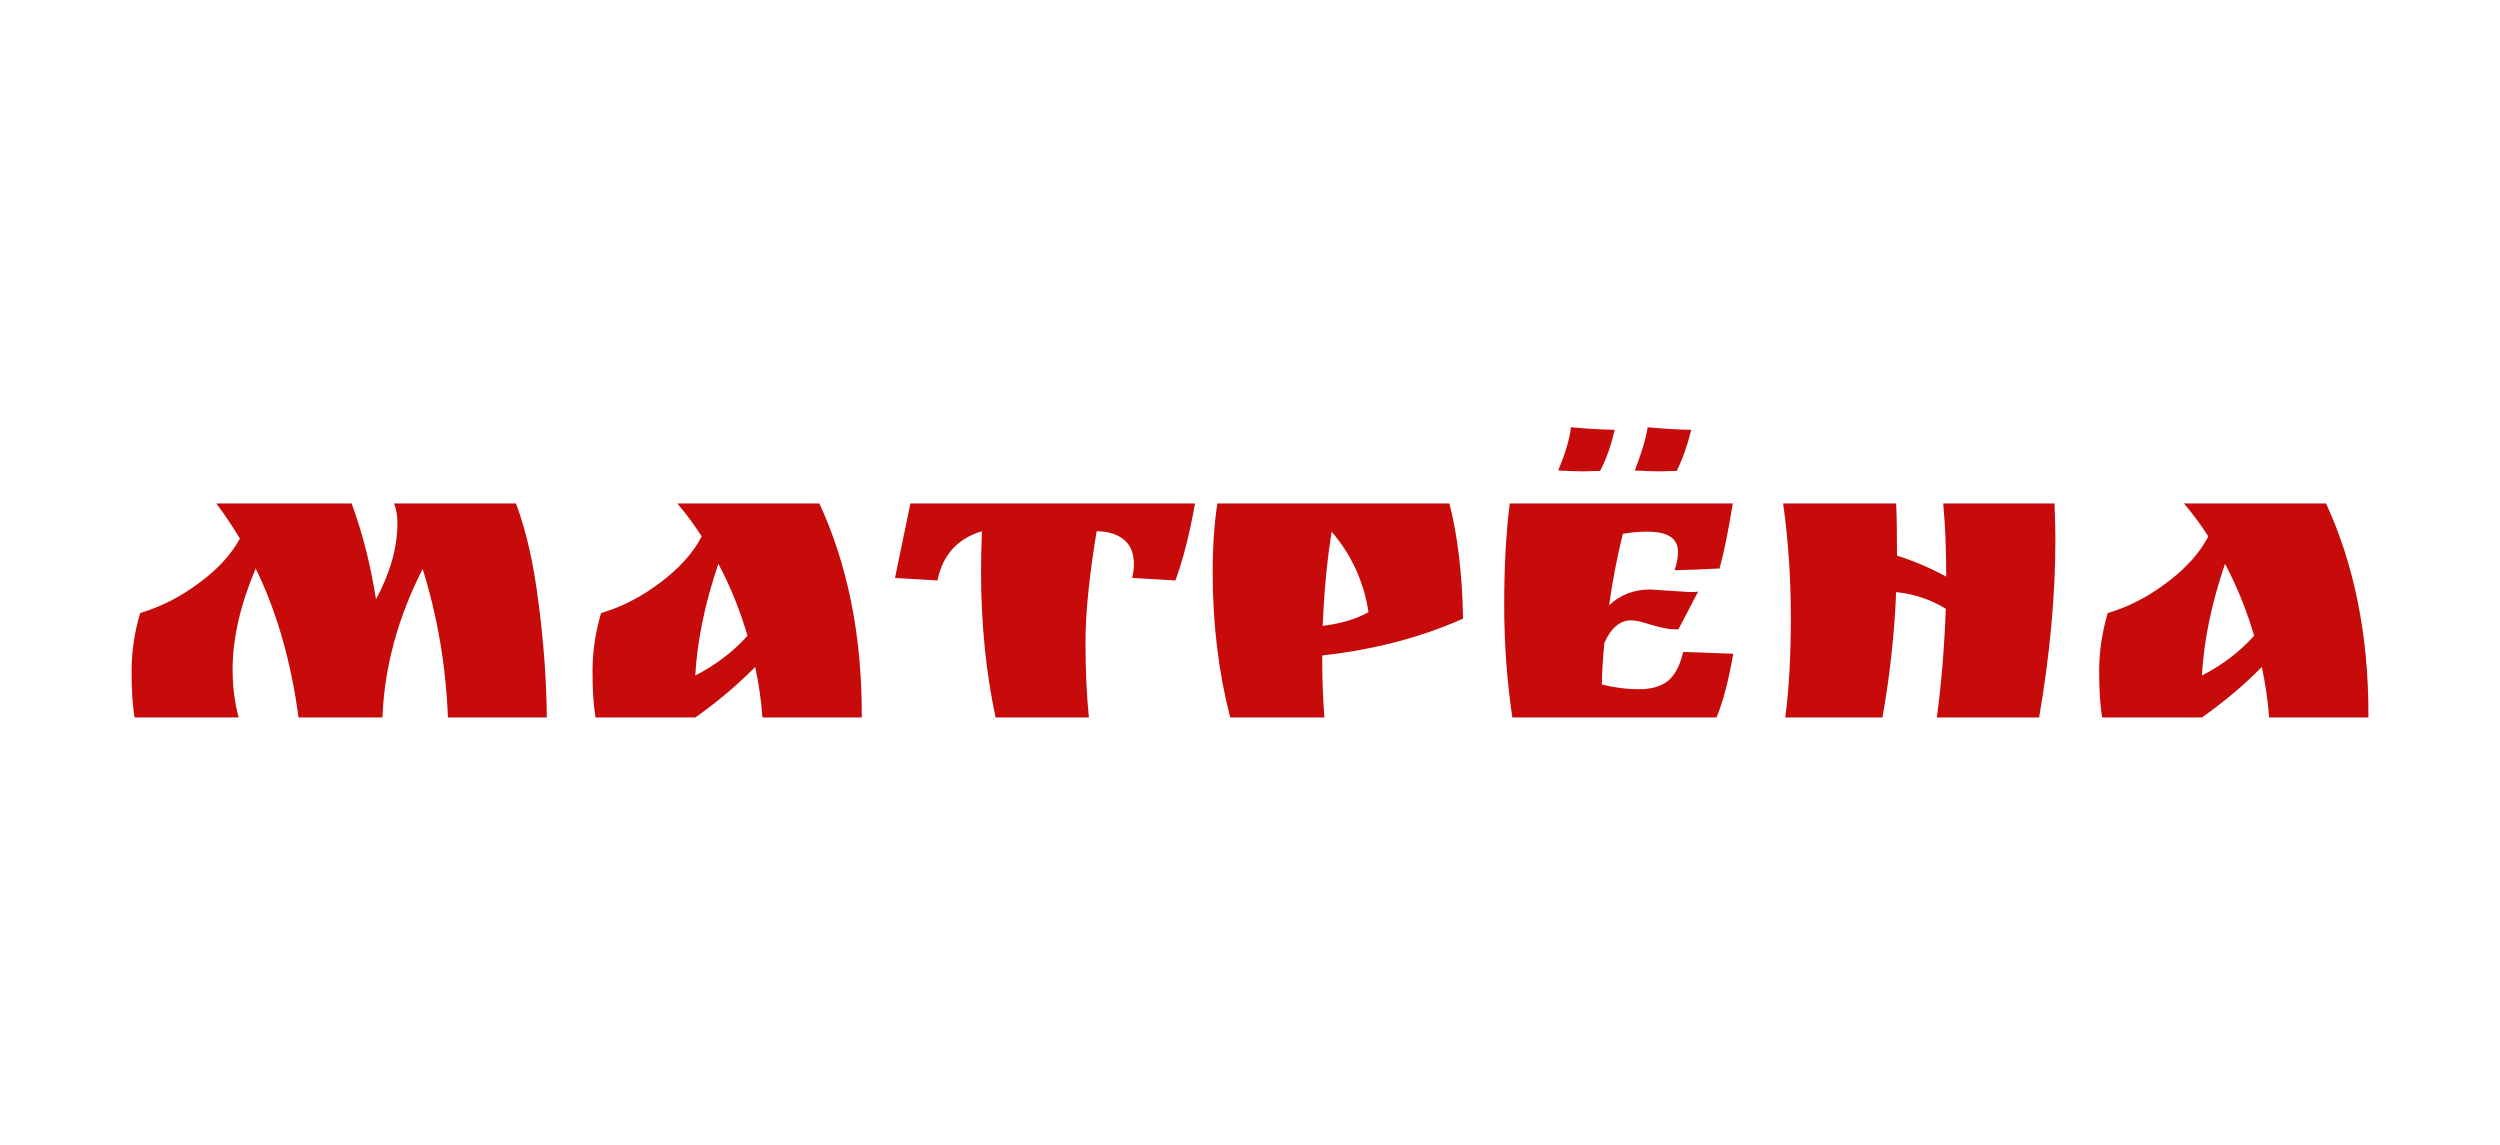
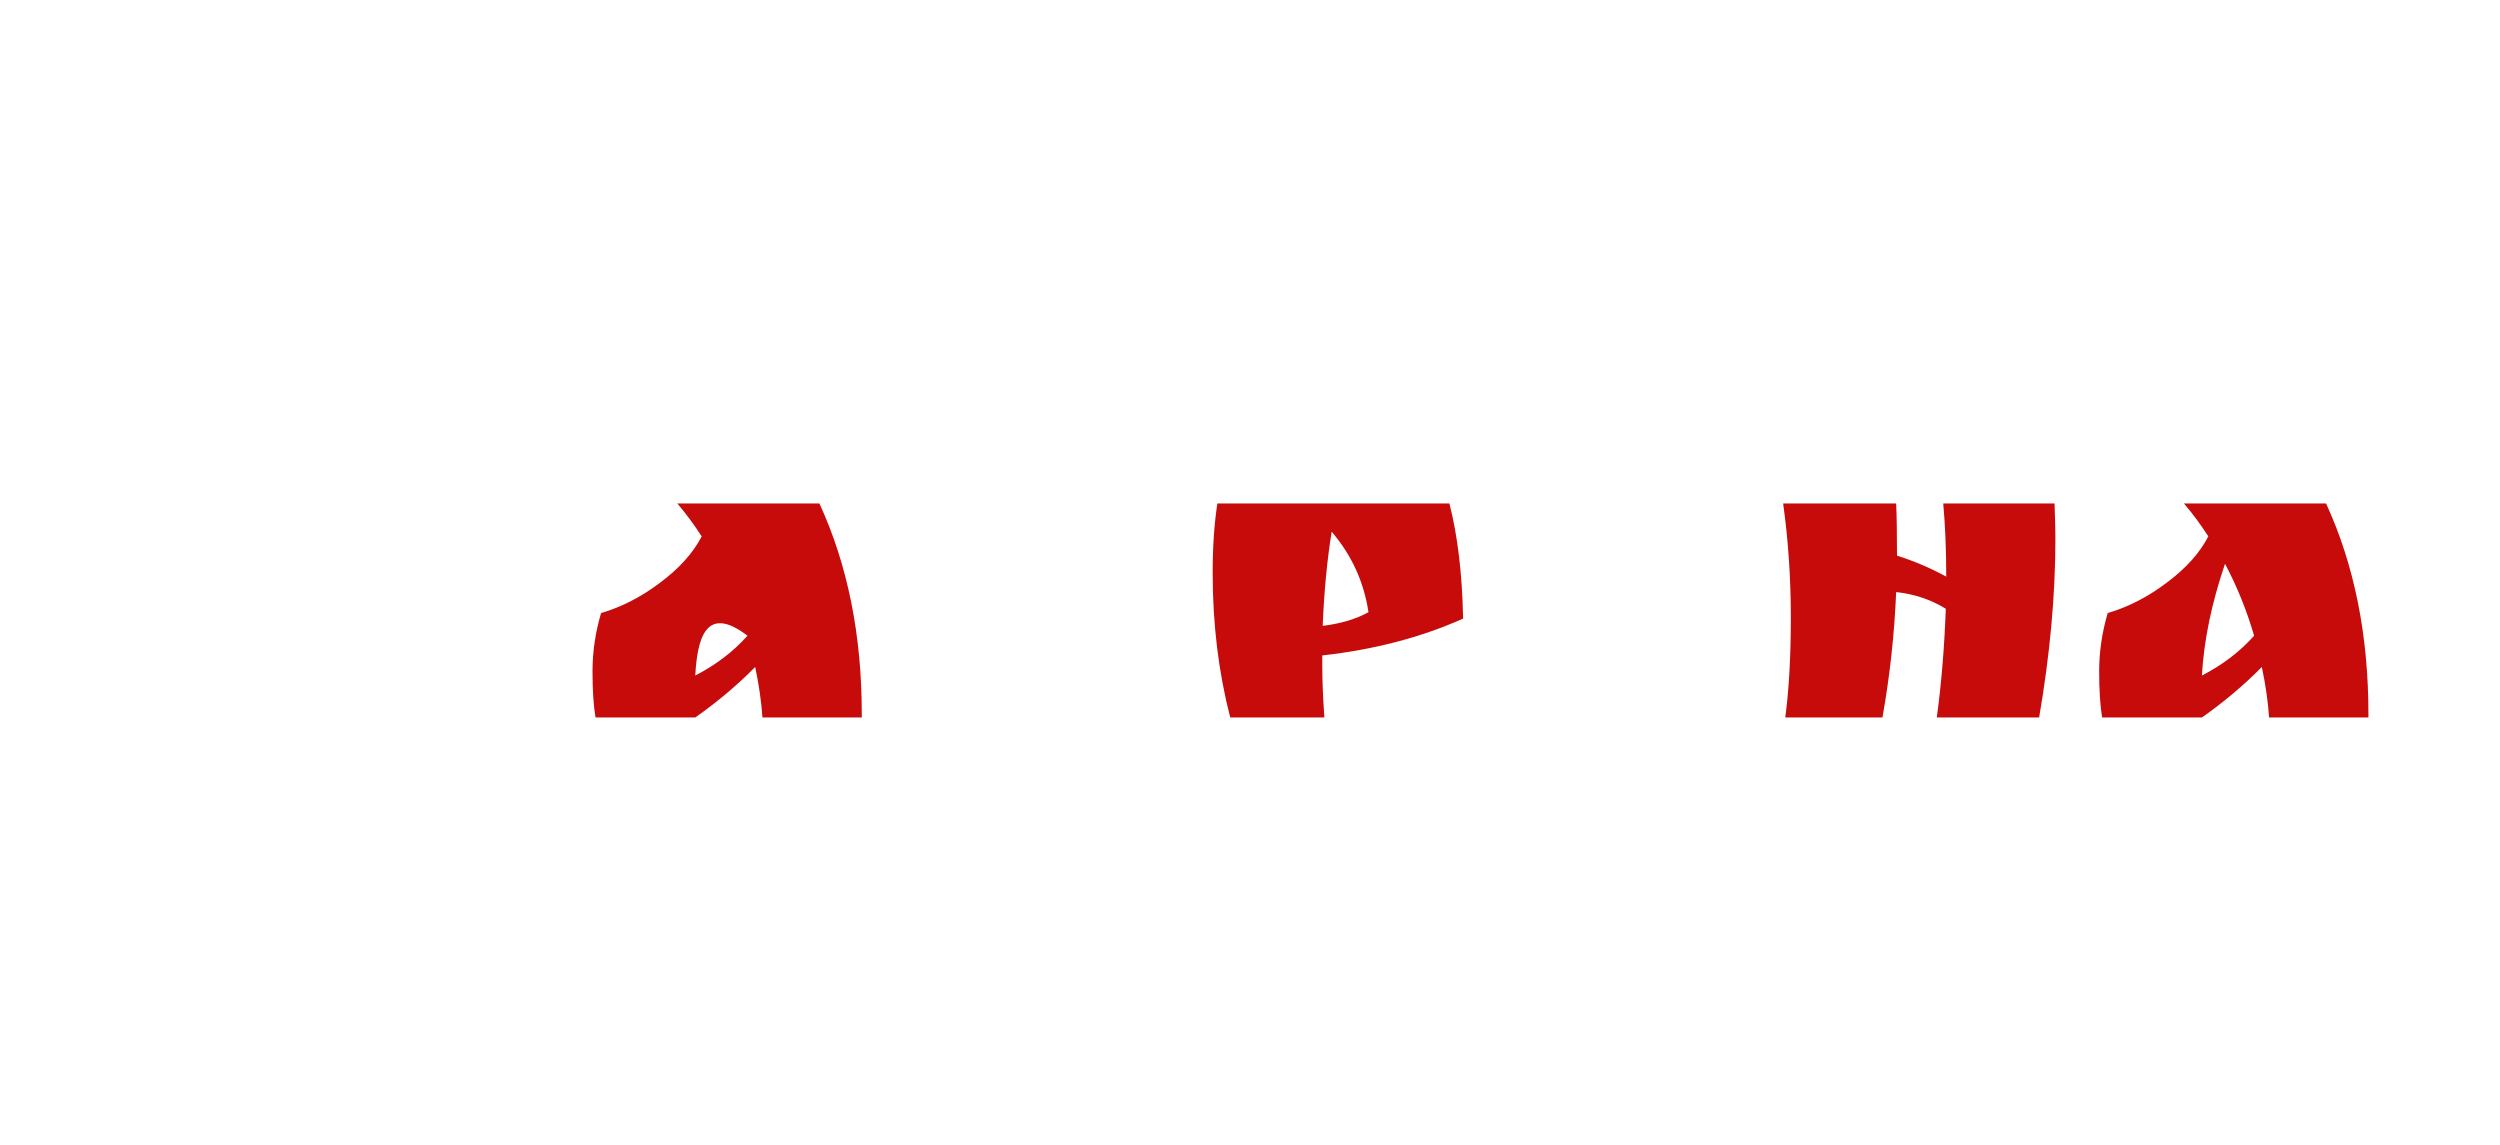
<svg xmlns="http://www.w3.org/2000/svg" width="190" height="87" viewBox="0 0 190 87" fill="none">
-   <path d="M30.204 39.759C30.204 39.173 30.117 38.674 29.943 38.262H39.216C39.996 40.344 40.571 42.893 40.94 45.907C41.33 48.922 41.536 51.796 41.558 54.529H34.043C33.891 50.625 33.251 46.862 32.123 43.24C30.236 46.927 29.217 50.69 29.065 54.529H22.688C22.124 50.278 21.04 46.504 19.435 43.207C18.264 45.962 17.678 48.521 17.678 50.885C17.678 52.165 17.83 53.38 18.134 54.529H10.228C10.076 53.64 10 52.469 10 51.015C10 49.541 10.217 48.066 10.651 46.591C12.191 46.135 13.665 45.387 15.075 44.346C16.507 43.305 17.559 42.166 18.231 40.93C17.667 39.997 17.071 39.108 16.442 38.262H26.723C27.547 40.496 28.165 42.925 28.577 45.55C29.661 43.532 30.204 41.602 30.204 39.759Z" fill="#C70A0A" />
-   <path d="M65.495 54.269V54.529H57.947C57.861 53.293 57.676 52.013 57.394 50.69C56.05 52.056 54.531 53.336 52.84 54.529H45.259C45.107 53.64 45.031 52.469 45.031 51.015C45.031 49.541 45.248 48.066 45.682 46.591C47.244 46.135 48.74 45.365 50.172 44.281C51.625 43.196 52.677 42.025 53.328 40.767C52.742 39.856 52.124 39.021 51.473 38.262H62.274C64.422 42.925 65.495 48.261 65.495 54.269ZM56.809 48.315C56.245 46.385 55.507 44.563 54.596 42.849C53.577 45.843 52.991 48.673 52.84 51.341C54.401 50.538 55.724 49.53 56.809 48.315Z" fill="#C70A0A" />
-   <path d="M83.344 40.377C82.78 43.804 82.498 46.602 82.498 48.77C82.498 50.94 82.584 52.859 82.758 54.529H75.665C74.928 51.08 74.559 47.372 74.559 43.402C74.559 42.73 74.581 41.721 74.624 40.377C72.781 40.919 71.653 42.166 71.241 44.118L68.02 43.923L69.191 38.262H90.826C90.393 40.648 89.894 42.6 89.33 44.118L86.044 43.923C86.131 43.576 86.174 43.229 86.174 42.882C86.174 42.036 85.914 41.407 85.393 40.995C84.873 40.583 84.189 40.377 83.344 40.377Z" fill="#C70A0A" />
+   <path d="M65.495 54.269V54.529H57.947C57.861 53.293 57.676 52.013 57.394 50.69C56.05 52.056 54.531 53.336 52.84 54.529H45.259C45.107 53.64 45.031 52.469 45.031 51.015C45.031 49.541 45.248 48.066 45.682 46.591C47.244 46.135 48.74 45.365 50.172 44.281C51.625 43.196 52.677 42.025 53.328 40.767C52.742 39.856 52.124 39.021 51.473 38.262H62.274C64.422 42.925 65.495 48.261 65.495 54.269ZM56.809 48.315C53.577 45.843 52.991 48.673 52.84 51.341C54.401 50.538 55.724 49.53 56.809 48.315Z" fill="#C70A0A" />
  <path d="M100.492 50.462C100.492 51.699 100.546 53.054 100.654 54.529H93.497C92.607 51.08 92.163 47.415 92.163 43.532C92.163 41.559 92.282 39.802 92.521 38.262H110.154C110.783 40.713 111.13 43.63 111.195 47.014C107.985 48.445 104.417 49.378 100.492 49.812V50.462ZM100.524 47.567C101.912 47.393 103.073 47.046 104.005 46.526C103.658 44.227 102.726 42.188 101.207 40.409C100.86 42.556 100.633 44.942 100.524 47.567Z" fill="#C70A0A" />
-   <path d="M125.414 44.801L128.407 44.997C128.689 44.997 128.906 44.986 129.058 44.964L127.561 47.827H127.268C126.856 47.827 126.281 47.719 125.544 47.502C124.807 47.263 124.286 47.144 123.982 47.144C123.115 47.144 122.432 47.719 121.933 48.868C121.824 49.953 121.759 51.005 121.738 52.024C122.714 52.263 123.657 52.382 124.568 52.382C125.479 52.382 126.206 52.176 126.748 51.764C127.29 51.33 127.68 50.592 127.919 49.551L131.726 49.681C131.378 51.699 130.956 53.315 130.457 54.529H114.938C114.526 51.753 114.32 48.901 114.32 45.973C114.32 43.023 114.461 40.453 114.743 38.262H131.693C131.324 40.496 130.988 42.144 130.684 43.207C129.426 43.272 128.288 43.316 127.268 43.337C127.442 42.839 127.529 42.372 127.529 41.938C127.529 40.919 126.759 40.409 125.219 40.409H124.926C124.514 40.409 123.982 40.464 123.332 40.572C122.876 42.459 122.529 44.27 122.291 46.005C123.137 45.203 124.178 44.801 125.414 44.801ZM121.607 35.789L120.306 35.822C119.872 35.822 119.243 35.8 118.419 35.757C118.961 34.477 119.287 33.382 119.395 32.471C120.545 32.579 121.651 32.645 122.714 32.666C122.453 33.837 122.085 34.879 121.607 35.789ZM127.431 35.789L126.097 35.822C125.685 35.822 125.067 35.8 124.243 35.757C124.763 34.434 125.089 33.339 125.219 32.471C126.347 32.579 127.453 32.645 128.537 32.666C128.234 33.881 127.865 34.922 127.431 35.789Z" fill="#C70A0A" />
  <path d="M156.21 40.962C156.21 45.214 155.798 49.736 154.974 54.529H147.198C147.545 51.97 147.773 49.215 147.881 46.265C146.753 45.571 145.495 45.148 144.107 44.997C143.977 48.185 143.63 51.362 143.066 54.529H135.681C135.963 52.404 136.104 49.866 136.104 46.916C136.104 43.945 135.909 41.06 135.518 38.262H144.107C144.151 39.151 144.172 40.474 144.172 42.231C145.43 42.622 146.677 43.153 147.914 43.825C147.914 41.808 147.838 39.954 147.686 38.262H156.145C156.188 39.477 156.21 40.377 156.21 40.962Z" fill="#C70A0A" />
  <path d="M180 54.269V54.529H172.452C172.365 53.293 172.181 52.013 171.899 50.69C170.554 52.056 169.036 53.336 167.344 54.529H159.764C159.612 53.64 159.536 52.469 159.536 51.015C159.536 49.541 159.753 48.066 160.187 46.591C161.748 46.135 163.245 45.365 164.676 44.281C166.13 43.196 167.182 42.025 167.832 40.767C167.247 39.856 166.628 39.021 165.978 38.262H176.779C178.926 42.925 180 48.261 180 54.269ZM171.313 48.315C170.749 46.385 170.012 44.563 169.101 42.849C168.082 45.843 167.496 48.673 167.344 51.341C168.906 50.538 170.229 49.53 171.313 48.315Z" fill="#C70A0A" />
</svg>